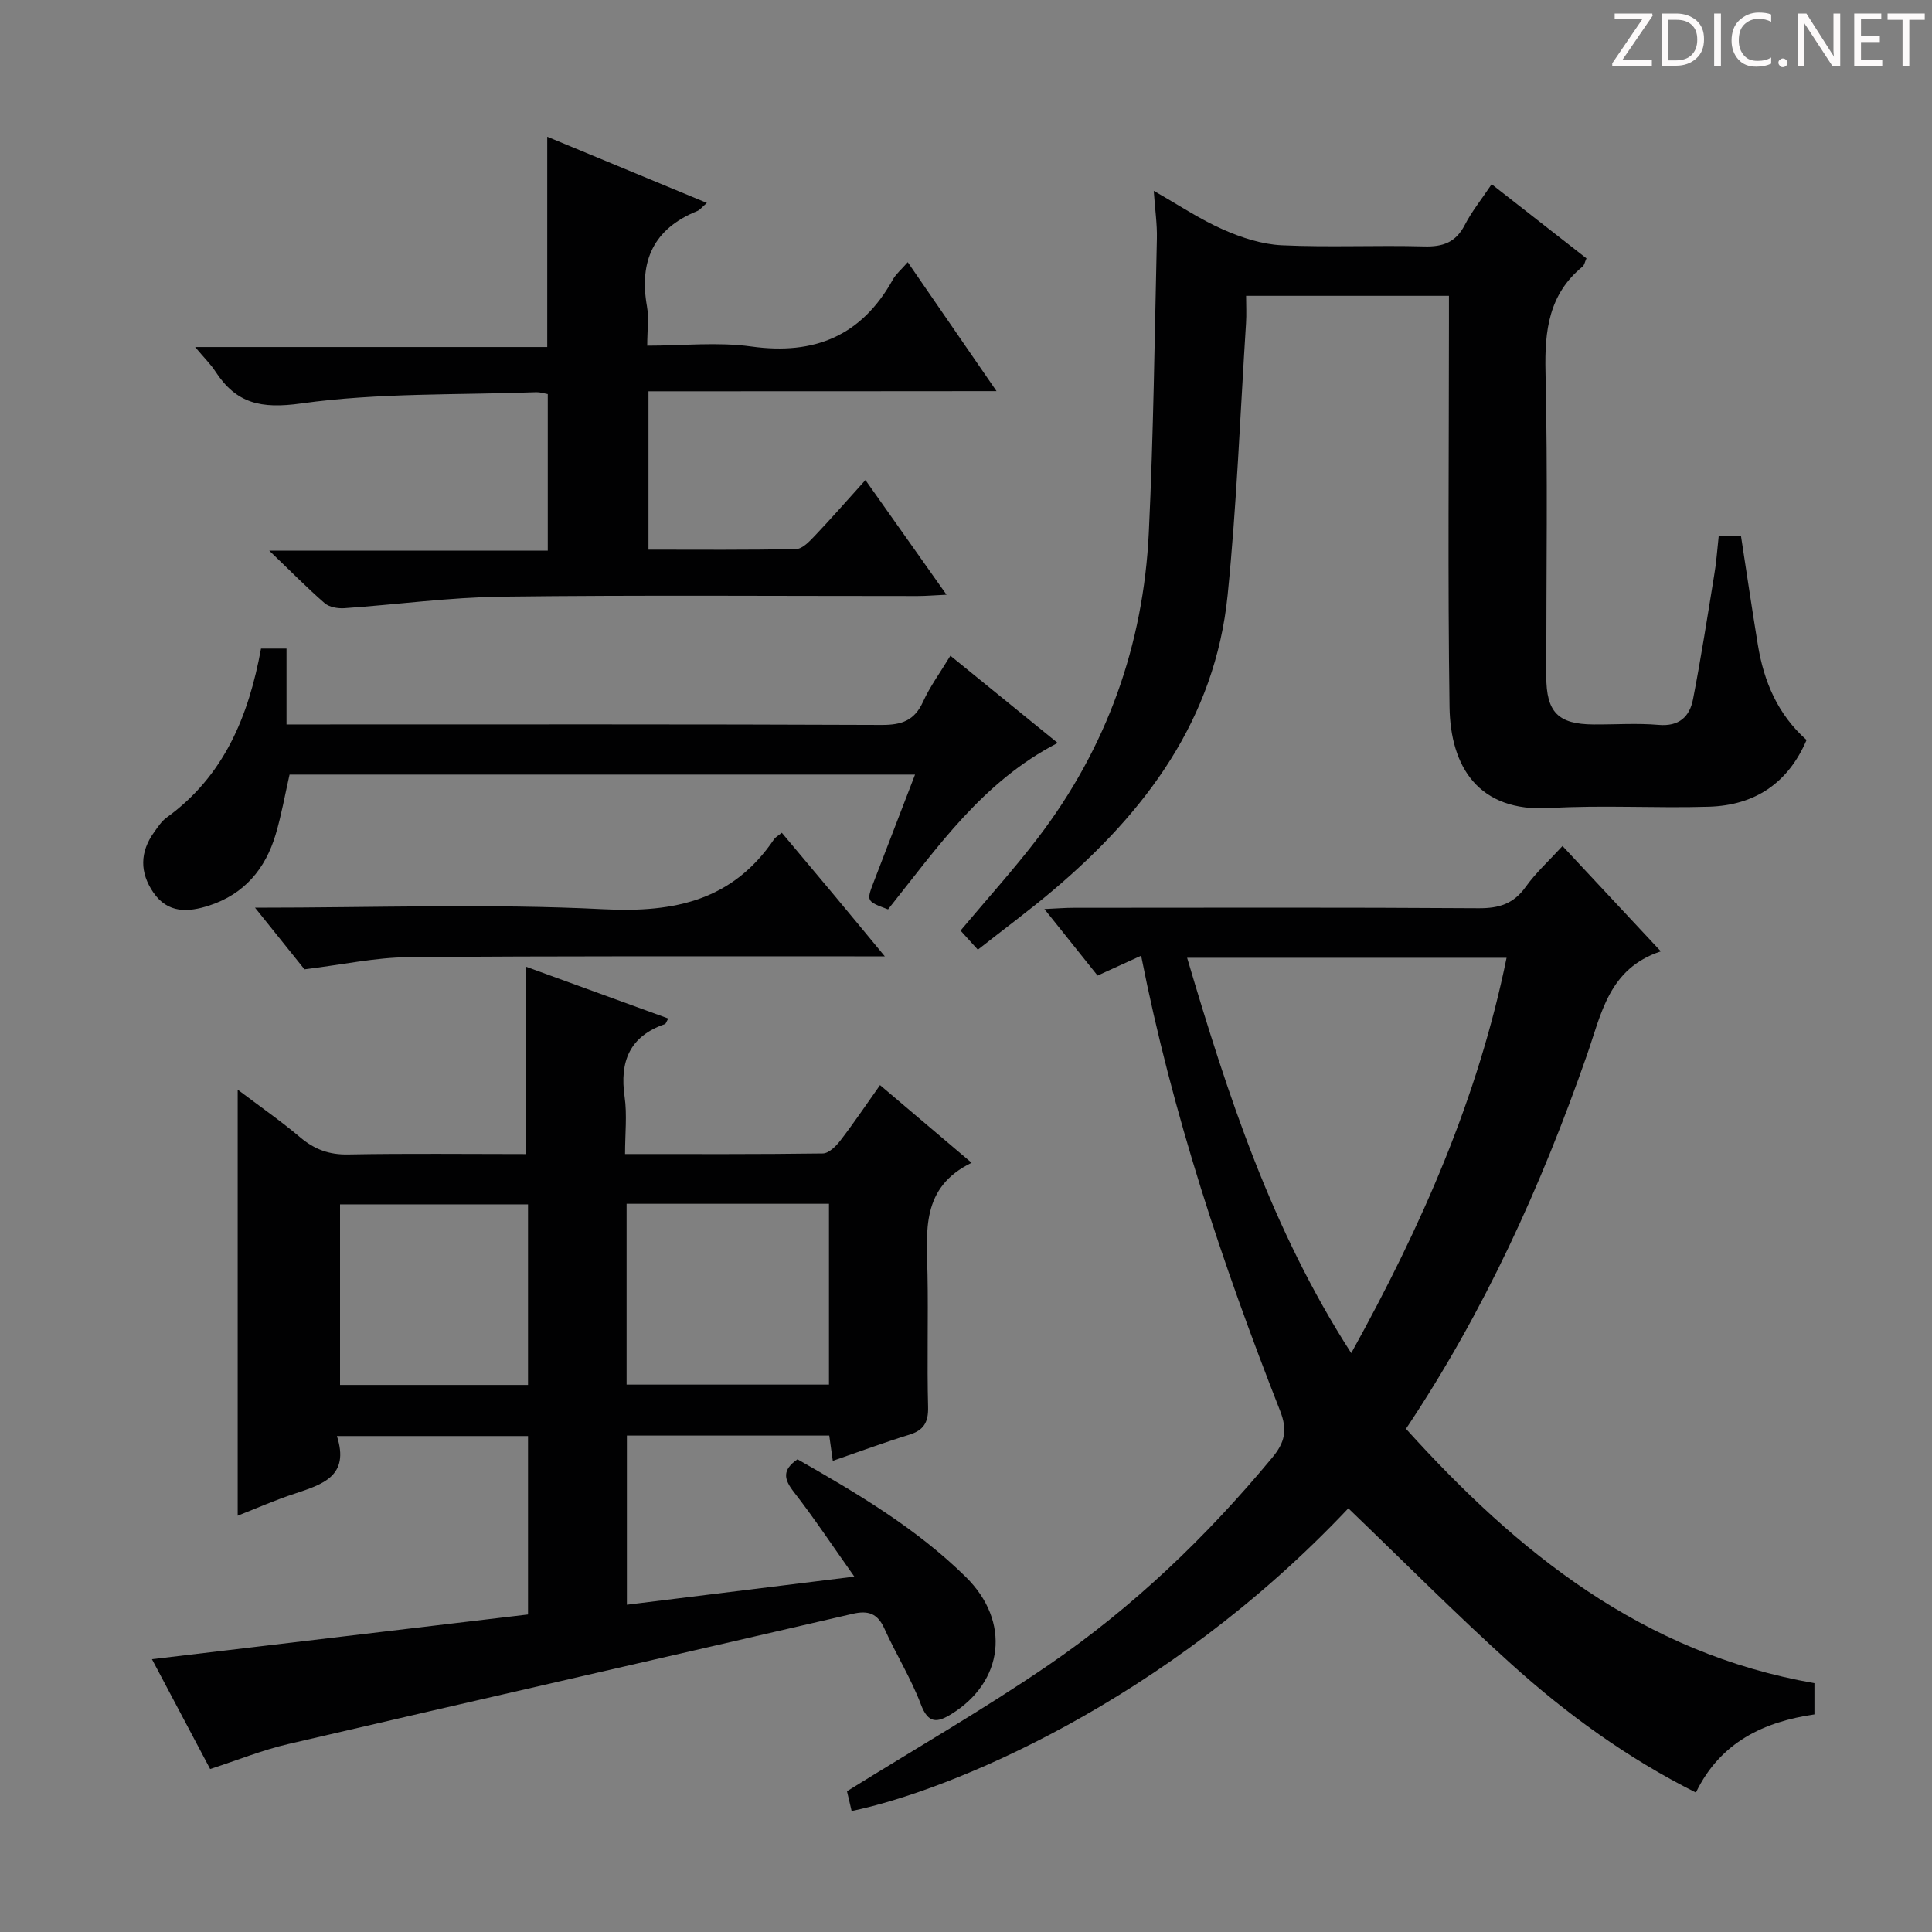
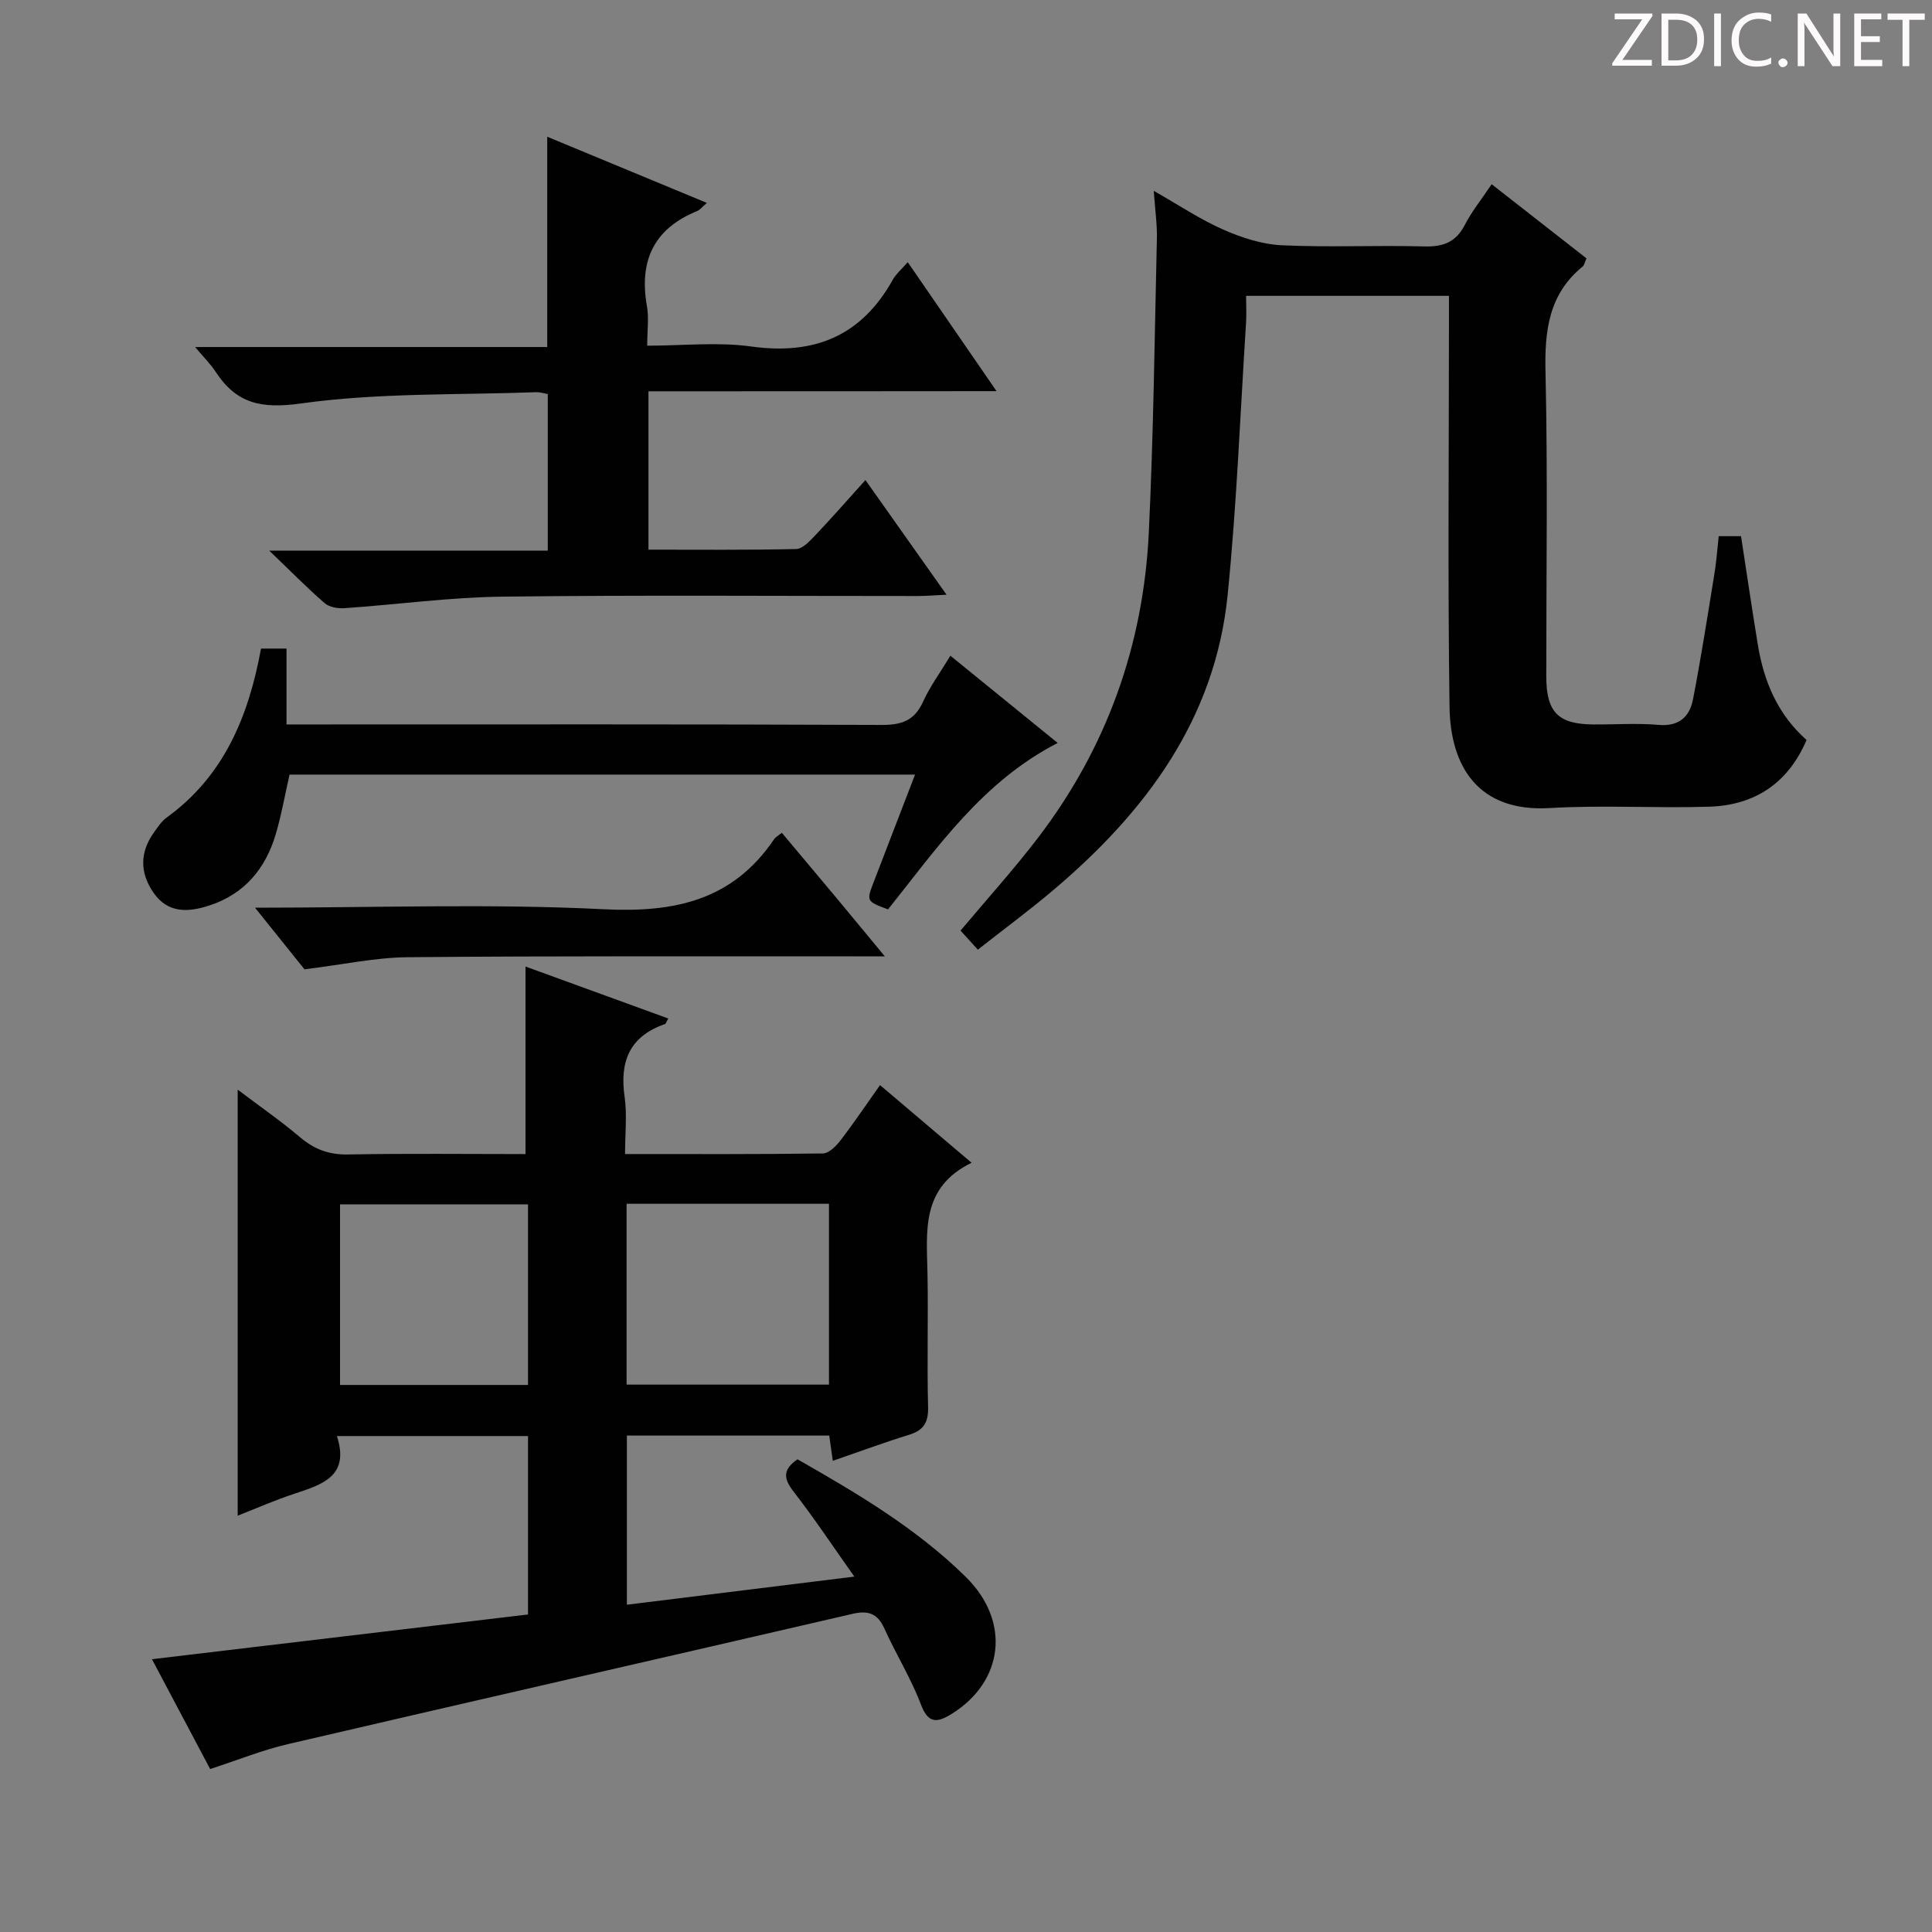
<svg xmlns="http://www.w3.org/2000/svg" enable-background="new 0 0 400 400" viewBox="0 0 400 400">
  <rect x="0" y="0" width="400" height="400" fill="#808080" stroke="none" />
  <g fill="#fcfafa">
    <path d="m342.2 3.2-6.3 9.2h6.1v1.2h-8.2v-.5l6.2-9.1h-5.7v-1.2h7.8v.4z" />
    <path d="m344 13.7v-10.9h3.1c1.6 0 3 .5 4.1 1.4 1.1 1 1.6 2.2 1.6 3.9s-.5 3-1.6 4-2.5 1.5-4.2 1.5h-3zm1.4-9.6v8.4h1.6c1.4 0 2.5-.4 3.2-1.1.8-.8 1.2-1.8 1.2-3.2s-.4-2.4-1.2-3.1-1.8-1-3.1-1z" />
    <path d="m356.3 2.8v10.9h-1.4v-10.9z" />
    <path d="m366.6 13.2c-.8.4-1.8.6-3 .6-1.6 0-2.8-.5-3.7-1.5s-1.4-2.3-1.4-3.9c0-1.7.5-3.2 1.6-4.2s2.4-1.6 4-1.6c1 0 1.9.1 2.6.4v1.5c-.8-.4-1.6-.6-2.6-.6-1.2 0-2.2.4-3 1.2s-1.1 1.9-1.1 3.3c0 1.3.4 2.3 1.1 3.1s1.6 1.1 2.8 1.1c1.1 0 2-.2 2.8-.7v1.3z" />
    <path d="m368.2 13c0-.3.1-.5.3-.6.2-.2.4-.3.6-.3.3 0 .5.1.7.3s.3.4.3.6-.1.5-.3.6c-.2.2-.4.3-.7.3s-.5-.1-.6-.3c-.2-.2-.3-.4-.3-.6z" />
    <path d="m381.1 13.7h-1.7l-5.5-8.4c-.2-.2-.3-.5-.4-.7 0 .2.1.8.1 1.5v7.6h-1.4v-10.9h1.8l5.3 8.3c.3.4.4.6.4.8 0-.3-.1-.8-.1-1.6v-7.5h1.4v10.9z" />
    <path d="m389.7 13.7h-5.8v-10.9h5.6v1.2h-4.2v3.5h3.9v1.2h-3.9v3.7h4.4z" />
    <path d="m398.4 4.1h-3.1v9.6h-1.4v-9.6h-3.1v-1.3h7.7v1.3z" />
  </g>
  <path d="m49.21 313.81c0-29.46 0-58.36 0-88.21 4.5 3.4 8.89 6.45 12.95 9.88 2.96 2.5 5.99 3.62 9.93 3.54 12.28-.23 24.57-.08 36.71-.08 0-13.19 0-25.9 0-38.83 9.6 3.5 19.53 7.11 29.56 10.76-.4.68-.49 1.09-.7 1.16-7.31 2.52-9.4 7.74-8.34 15.06.53 3.71.09 7.57.09 11.84 14.05 0 27.5.07 40.95-.12 1.26-.02 2.77-1.54 3.68-2.74 2.81-3.66 5.38-7.49 8.16-11.41 6.33 5.37 12.27 10.4 18.96 16.08-10.57 5.13-9.29 14.24-9.13 23.07.17 9.16-.12 18.33.12 27.48.08 3.19-.89 4.82-3.91 5.76-5.2 1.6-10.31 3.5-15.82 5.4-.27-1.97-.49-3.52-.73-5.23-13.95 0-27.73 0-41.9 0v35.02c15.4-1.9 30.61-3.79 47.09-5.82-4.51-6.37-8.31-12.11-12.53-17.53-2.05-2.64-2.46-4.53.76-6.76 12.28 7 24.61 14.27 34.86 24.37 9.37 9.24 7.82 21.69-2.98 28.37-2.92 1.8-4.8 2.08-6.33-1.99-2.05-5.41-5.16-10.4-7.55-15.69-1.41-3.13-3.32-3.83-6.6-3.06-38.94 9.03-77.92 17.89-116.85 26.96-5.3 1.23-10.4 3.3-16.15 5.17-3.92-7.39-7.91-14.92-12.05-22.74 26.25-3.12 51.99-6.18 77.86-9.26 0-12.82 0-24.75 0-36.94-13.16 0-26.05 0-39.57 0 2.71 8.33-3.03 10.01-8.72 11.92-3.92 1.27-7.71 2.95-11.82 4.57zm80.52-64.58v37.44h41.9c0-12.7 0-25.07 0-37.44-14.13 0-27.88 0-41.9 0zm-20.41.12c-13.29 0-26.17 0-38.92 0v37.39h38.92c0-12.5 0-24.75 0-37.39z" fill="#010102" />
-   <path d="m279.16 312.28c-38.05 40.34-82.94 58.58-102.84 62.67-.36-1.54-.73-3.1-.96-4.09 14.11-8.78 28.25-16.92 41.67-26.09 17.53-11.99 32.79-26.61 46.37-42.98 2.59-3.11 3.22-5.65 1.63-9.7-11.95-30.44-22.3-61.4-28.77-94.22-3.18 1.45-5.95 2.71-9.02 4.11-3.45-4.32-6.95-8.69-11.01-13.77 2.5-.11 4.23-.26 5.95-.26 27.99-.01 55.98-.1 83.97.09 4.21.03 7.22-.91 9.72-4.41 2.11-2.95 4.86-5.45 7.63-8.47 6.66 7.13 13.19 14.13 20.36 21.81-10.78 3.53-12.31 12.92-15.31 21.49-9.46 27.09-21.23 53.08-37.46 77.36 23.11 25.58 48.96 46.48 84.57 52.66v6.47c-10.4 1.51-19.48 5.7-24.54 16.18-14.25-7.16-26.72-16.23-38.19-26.57s-22.36-21.32-33.77-32.28zm.6-32.13c14.59-26.34 26.24-52.83 32.16-81.85-22.11 0-43.82 0-66.14 0 8.43 28.46 17.42 56.13 33.98 81.85z" fill="#010102" />
  <path d="m355.84 111.01h4.62c1.16 7.53 2.26 15.03 3.49 22.52 1.24 7.56 4.09 14.36 10.08 19.68-3.85 8.99-10.75 13.51-20.17 13.81-10.99.34-22.03-.37-32.99.28-14.85.88-20.58-8.64-20.76-20.94-.38-26.49-.12-53-.12-79.5 0-1.79 0-3.58 0-5.61-14.07 0-27.68 0-42 0 0 1.92.11 3.84-.02 5.76-1.2 18.73-1.92 37.51-3.8 56.17-2.59 25.73-16.98 44.93-36.09 61.1-4.94 4.18-10.15 8.03-15.63 12.34-1.4-1.55-2.5-2.77-3.58-3.95 5.46-6.51 11.03-12.66 16.05-19.23 14.23-18.64 21.82-39.88 22.93-63.22.97-20.27 1.2-40.57 1.67-60.86.07-2.96-.38-5.92-.65-9.85 5.2 2.96 9.59 5.91 14.36 8.01 3.8 1.68 8.03 3.06 12.13 3.26 9.81.46 19.66-.03 29.49.24 3.91.11 6.57-.85 8.42-4.45 1.43-2.78 3.44-5.26 5.56-8.43 6.71 5.24 13.18 10.3 19.63 15.35-.37.82-.45 1.41-.79 1.69-7.02 5.73-7.89 13.27-7.69 21.83.48 20.99.15 42 .16 62.99 0 7.46 2.44 9.94 9.77 9.99 4.5.03 9.03-.3 13.49.09 4.25.37 6.42-1.7 7.12-5.3 1.64-8.46 2.97-16.98 4.35-25.49.46-2.59.64-5.23.97-8.28z" fill="#010102" />
  <path d="m134.26 81.01v32.79c10.36 0 20.47.1 30.58-.13 1.32-.03 2.77-1.6 3.86-2.74 3.42-3.6 6.7-7.35 10.48-11.54 5.57 7.88 10.87 15.37 16.79 23.74-2.58.12-4.29.27-6 .27-28.65.01-57.3-.22-85.95.13-10.92.13-21.82 1.64-32.73 2.39-1.35.09-3.11-.21-4.06-1.03-3.6-3.12-6.94-6.53-11.49-10.89h57.67c0-11.04 0-21.58 0-32.41-.79-.14-1.58-.41-2.35-.39-16.26.6-32.68.09-48.72 2.33-8.32 1.16-13.42.02-17.75-6.63-.98-1.51-2.3-2.79-4.19-5.05h72.9c0-14.78 0-28.81 0-43.54 10.86 4.5 21.64 8.97 33.05 13.7-.97.83-1.43 1.46-2.04 1.7-9 3.66-12.02 10.35-10.37 19.68.43 2.41.06 4.96.06 8.18 7.38 0 14.59-.8 21.56.17 13.11 1.82 22.84-2.22 29.31-13.88.63-1.13 1.7-2.01 3.07-3.58 6.08 8.83 11.96 17.38 18.38 26.7-24.4.03-48.05.03-72.06.03z" fill="#010102" />
  <path d="m196.77 135.76c7.6 6.18 14.67 11.93 22.21 18.06-15.59 8.02-24.93 21.7-35.12 34.46-4.49-1.68-4.5-1.68-2.96-5.69 2.78-7.25 5.58-14.49 8.55-22.22-43.56 0-86.45 0-129.5 0-.94 4.12-1.67 8.34-2.88 12.41-2.12 7.1-6.47 12.32-13.72 14.69-4.38 1.43-8.6 1.68-11.6-2.69-2.85-4.15-2.8-8.39.17-12.5.78-1.08 1.54-2.27 2.59-3.02 11.86-8.58 16.96-20.95 19.53-34.98h5.28v15.71h6.2c38.99 0 77.99-.07 116.98.1 4.16.02 6.83-.88 8.61-4.81 1.42-3.14 3.52-5.98 5.66-9.52z" fill="#010102" />
  <path d="m52.8 187.93c24.94 0 48.63-.87 72.22.32 14.74.74 26.71-1.87 35.27-14.53.27-.39.75-.64 1.58-1.3 3.51 4.19 7.01 8.35 10.5 12.52 3.37 4.04 6.72 8.1 10.82 13.06-2.82 0-4.56 0-6.3 0-30.82.02-61.64-.1-92.46.18-6.71.06-13.41 1.53-21.39 2.51-2.54-3.15-6.01-7.48-10.24-12.76z" fill="#010102" />
</svg>